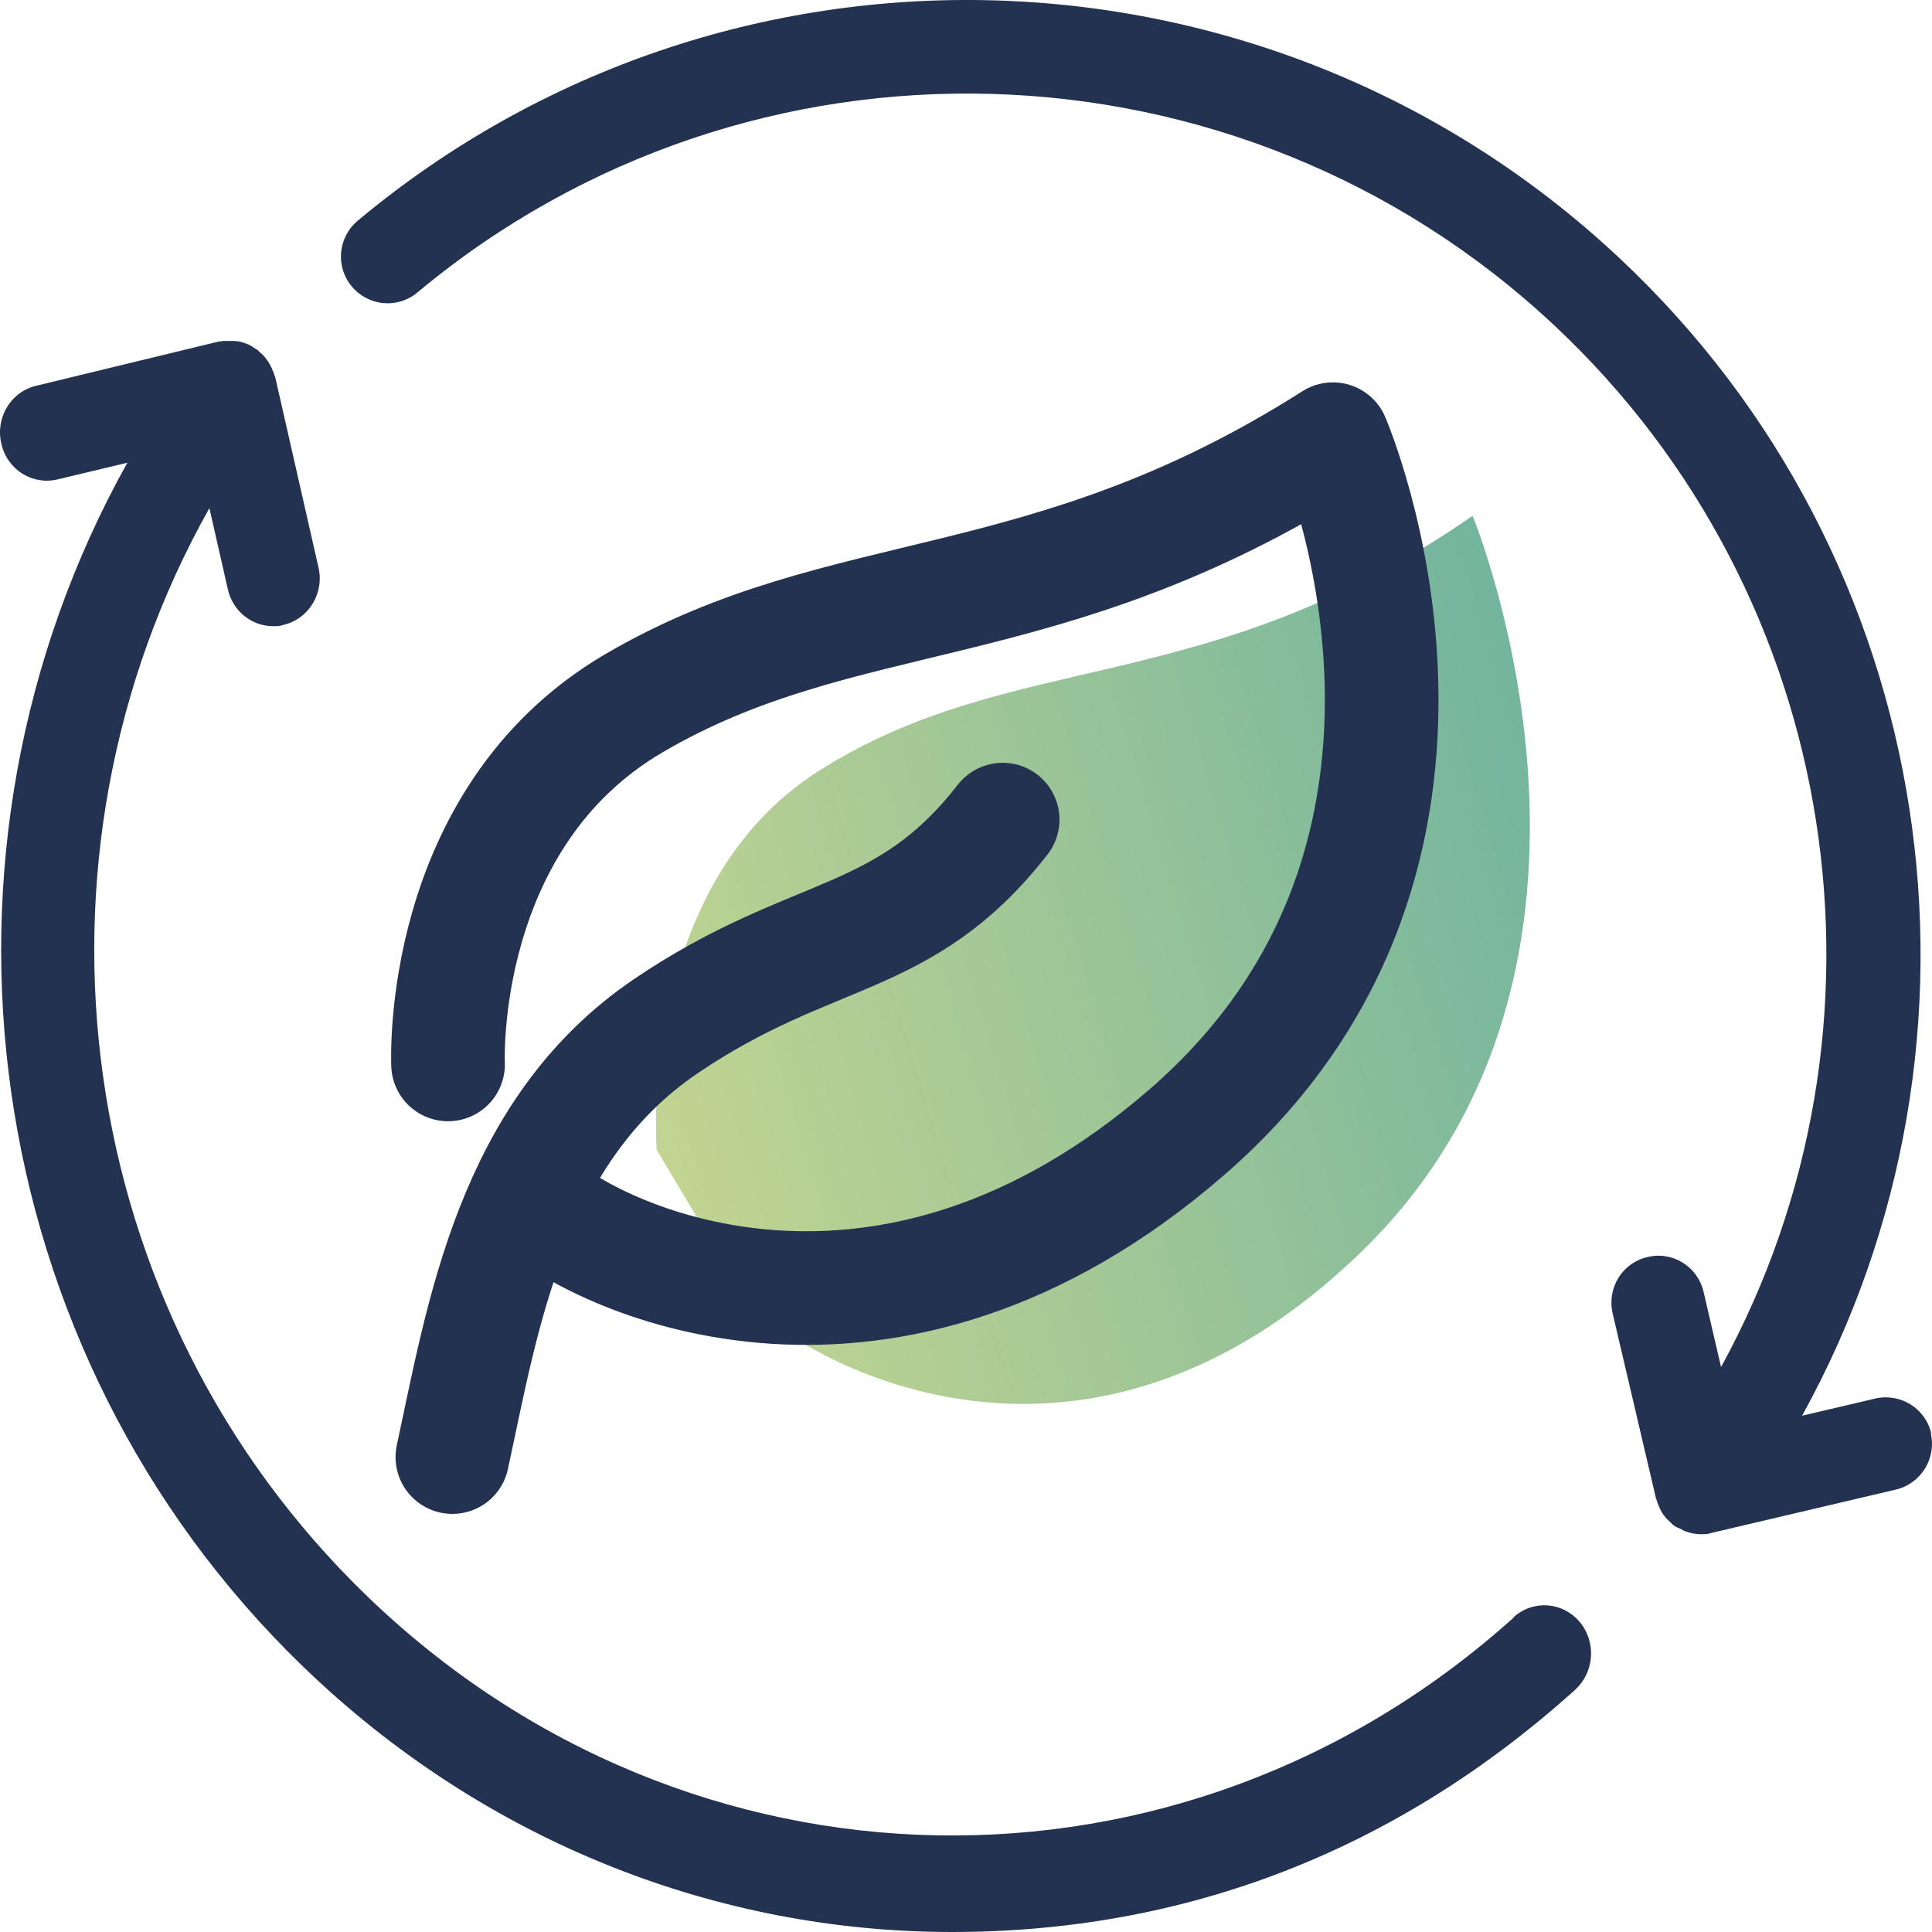
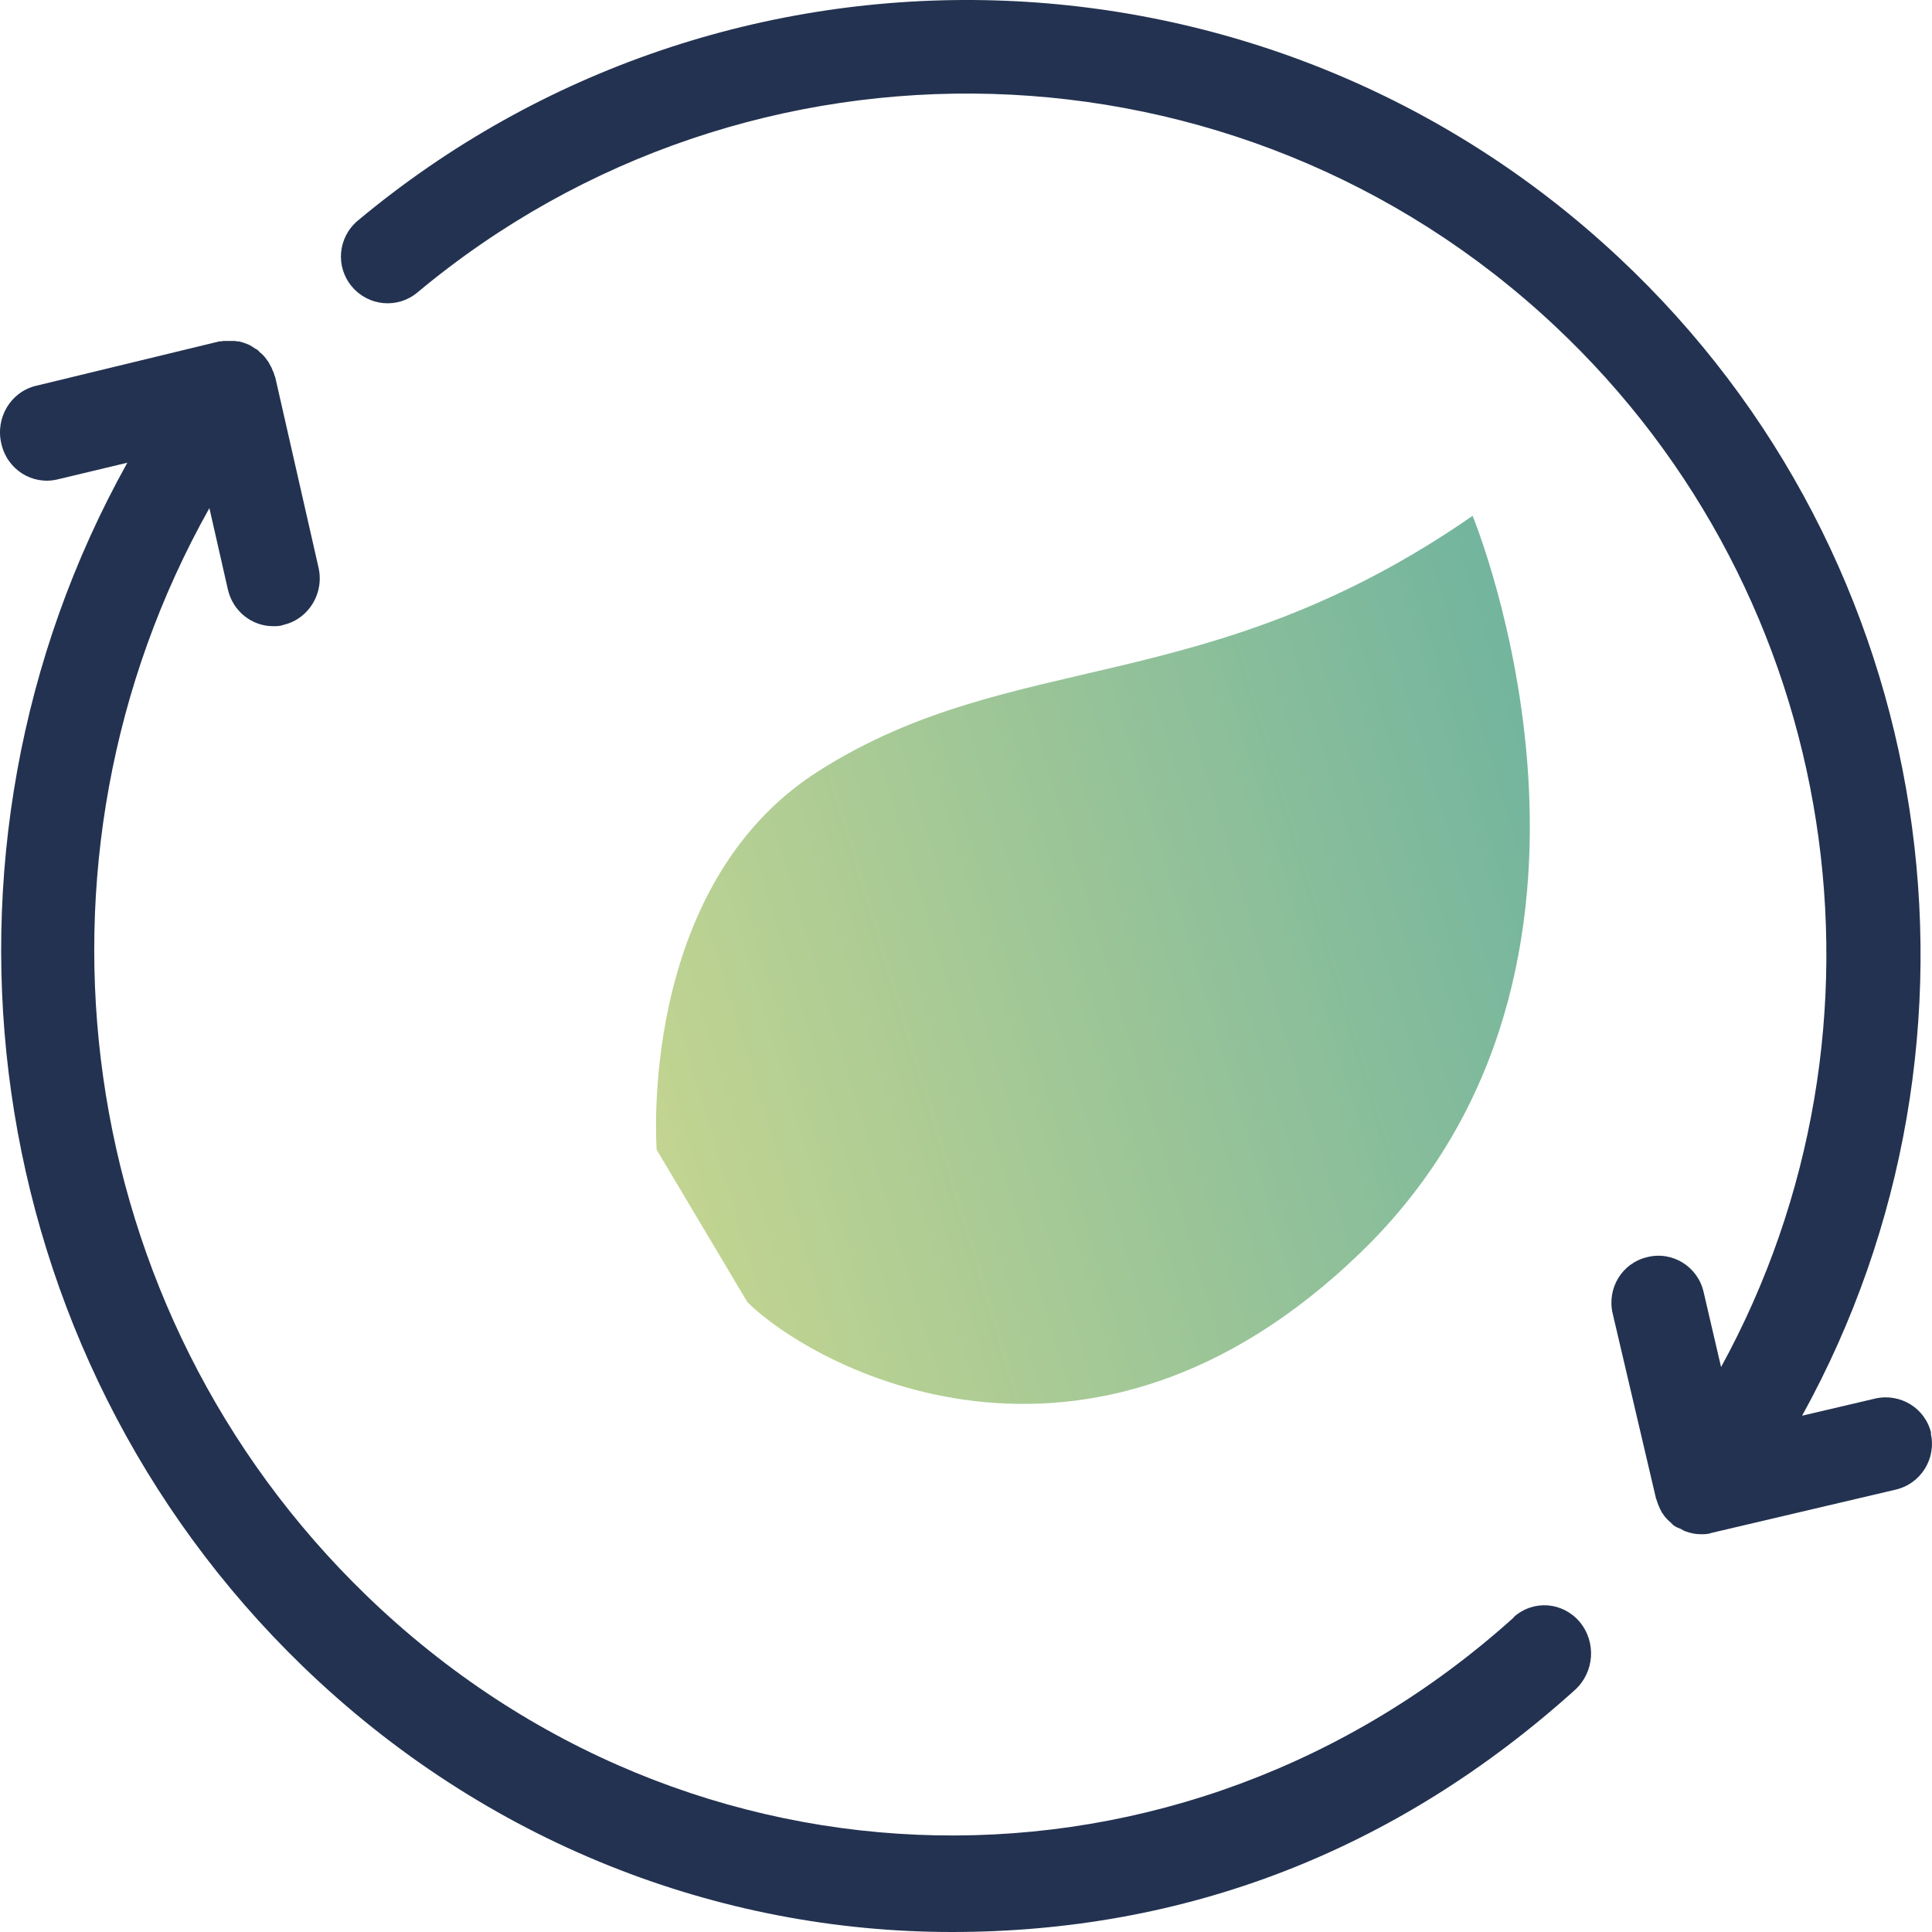
<svg xmlns="http://www.w3.org/2000/svg" width="34" height="34" viewBox="0 0 34 34" fill="none">
  <path opacity="0.9" d="M11.557 20.237C11.557 20.237 11.196 15.607 14.407 13.568C17.842 11.387 21.231 12.325 25.915 9.078C25.915 9.078 29.182 16.973 23.95 22.037C19.109 26.726 14.289 24.044 13.152 22.914L11.556 20.233L11.557 20.237Z" fill="url(#paint0_linear_554_265)" />
-   <path d="M17.645 14.424C15.906 16.656 14.305 16.305 11.719 18.058C8.997 19.903 8.497 23.17 7.961 25.642" stroke="#233250" stroke-width="2" stroke-linecap="round" stroke-linejoin="round" />
-   <path d="M7.885 18.732C7.885 18.732 7.685 14.414 11.149 12.38C14.856 10.205 18.392 10.951 23.457 7.729C23.457 7.729 26.592 14.988 20.878 19.932C15.591 24.509 10.615 22.187 9.461 21.174" stroke="#233250" stroke-width="2" stroke-linecap="round" stroke-linejoin="round" />
  <path d="M26.646 28.459C20.807 33.723 12.12 33.56 6.455 28.084C1.255 23.064 0.206 15.135 3.685 8.942L4.009 10.368C4.096 10.759 4.435 11.02 4.806 11.02C4.869 11.02 4.932 11.02 4.995 10.995C5.437 10.889 5.713 10.433 5.603 9.977L4.845 6.644C4.845 6.644 4.837 6.619 4.829 6.603C4.822 6.57 4.814 6.546 4.798 6.522C4.79 6.497 4.782 6.473 4.766 6.448C4.751 6.424 4.743 6.399 4.727 6.375C4.711 6.35 4.695 6.334 4.68 6.31C4.664 6.285 4.64 6.261 4.624 6.244C4.609 6.228 4.585 6.212 4.569 6.196C4.561 6.187 4.545 6.171 4.538 6.163C4.53 6.155 4.514 6.147 4.498 6.139C4.474 6.122 4.459 6.114 4.435 6.098C4.411 6.081 4.38 6.065 4.356 6.057C4.332 6.049 4.317 6.041 4.293 6.033C4.261 6.024 4.238 6.016 4.206 6.008C4.182 6.008 4.159 6.008 4.135 6C4.104 6 4.08 6 4.048 6C4.025 6 4.001 6 3.977 6C3.946 6 3.914 6 3.891 6.008C3.883 6.008 3.867 6.008 3.859 6.008L0.632 6.79C0.19 6.896 -0.086 7.353 0.024 7.809C0.127 8.265 0.569 8.542 1.011 8.437L2.241 8.143C-1.585 15.005 -0.41 23.773 5.327 29.323C8.546 32.435 12.649 34 16.752 34C20.854 34 24.563 32.582 27.719 29.738C28.058 29.428 28.098 28.899 27.798 28.54C27.498 28.19 26.985 28.149 26.638 28.459H26.646Z" fill="#233250" />
  <path d="M33.986 25.224C33.883 24.78 33.44 24.51 32.997 24.613L31.714 24.914C35.38 18.277 34.153 9.832 28.491 4.534C22.314 -1.255 12.781 -1.532 6.295 3.884C5.947 4.177 5.899 4.693 6.192 5.042C6.485 5.391 7 5.438 7.348 5.145C13.192 0.268 21.8 0.514 27.359 5.732C32.45 10.506 33.559 18.087 30.288 24.058L29.98 22.734C29.877 22.29 29.433 22.012 28.99 22.123C28.546 22.226 28.277 22.67 28.38 23.114L29.14 26.358C29.14 26.358 29.14 26.373 29.148 26.381C29.172 26.461 29.204 26.54 29.243 26.611C29.243 26.619 29.259 26.627 29.259 26.635C29.299 26.699 29.354 26.754 29.41 26.802C29.417 26.81 29.425 26.818 29.433 26.826L29.449 26.841C29.489 26.873 29.536 26.889 29.576 26.905C29.608 26.921 29.639 26.945 29.671 26.952C29.758 26.984 29.845 27 29.932 27C29.995 27 30.059 27 30.122 26.976L33.361 26.215C33.804 26.112 34.081 25.668 33.978 25.224H33.986Z" fill="#233250" />
  <defs>
    <linearGradient id="paint0_linear_554_265" x1="11.542" y1="20.186" x2="27.826" y2="15.291" gradientUnits="userSpaceOnUse">
      <stop stop-color="#BCD085" />
      <stop offset="1" stop-color="#64AD94" />
    </linearGradient>
  </defs>
</svg>